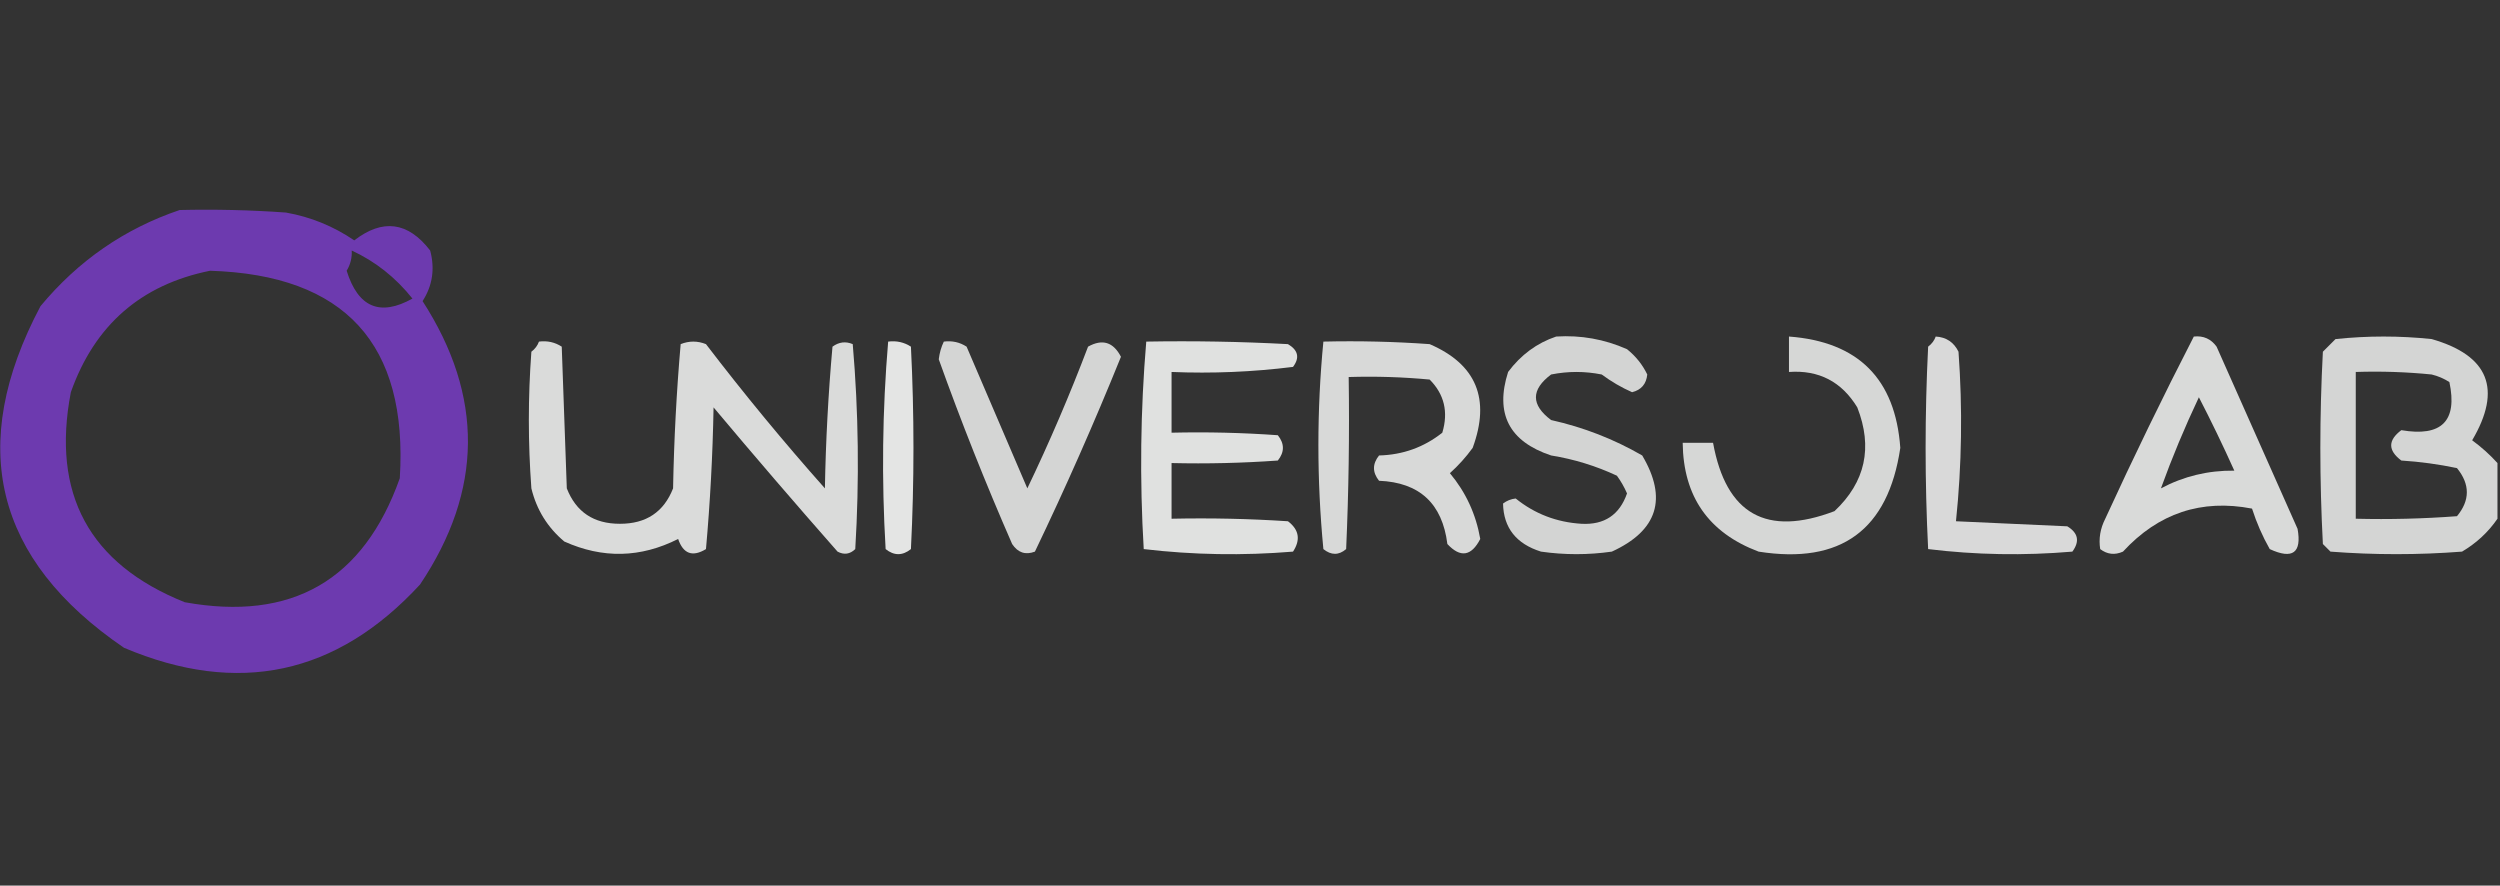
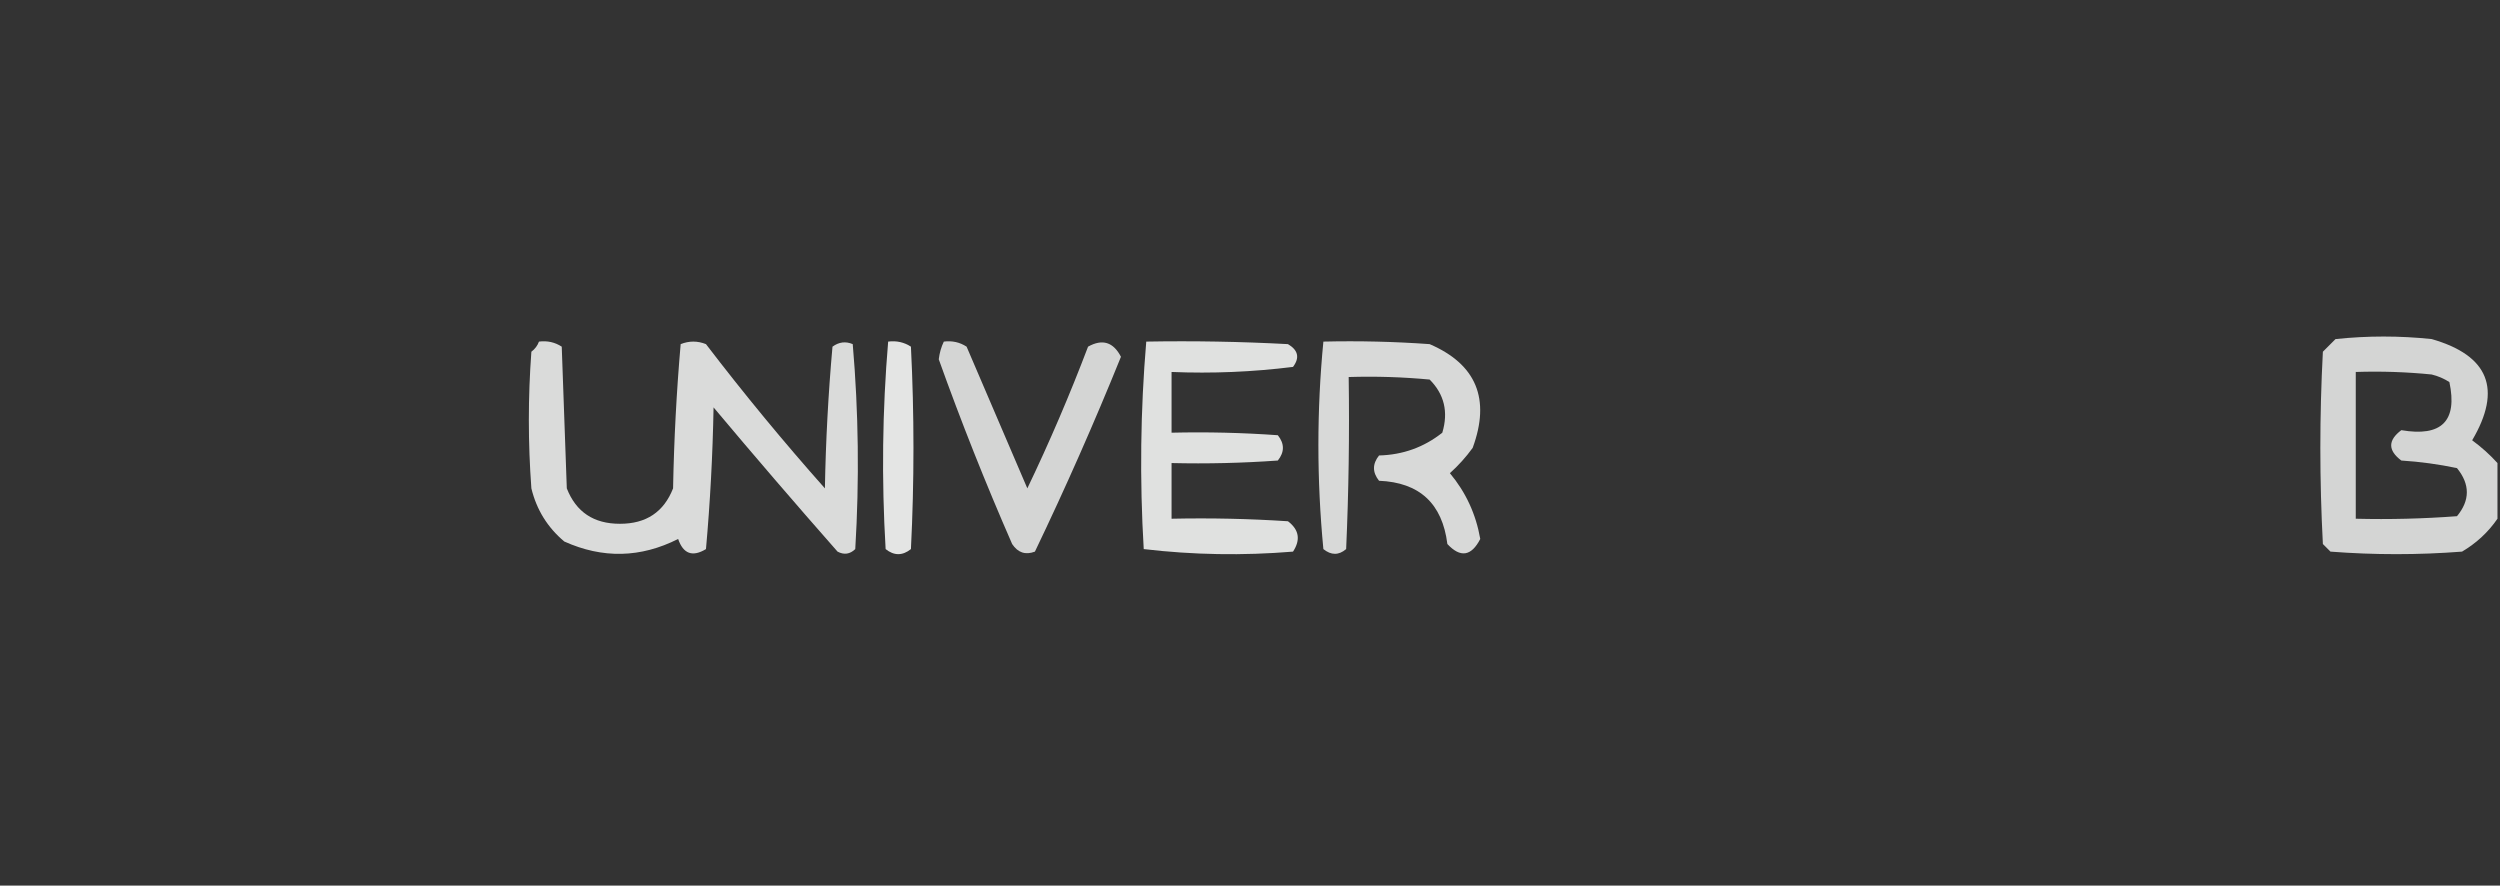
<svg xmlns="http://www.w3.org/2000/svg" version="1.1" width="494px" height="175px" style="shape-rendering:geometricPrecision; text-rendering:geometricPrecision; image-rendering:optimizeQuality; fill-rule:evenodd; clip-rule:evenodd">
  <rect width="100%" height="100%" fill="#333333" stroke="none" />
  <g>
-     <path style="opacity:0.898" fill="#743bbd" d="M 35.5,41.5 C 42.508,41.334 49.508,41.5 56.5,42C 61.403,42.869 65.903,44.702 70,47.5C 75.628,43.159 80.628,43.826 85,49.5C 85.966,53.118 85.466,56.451 83.5,59.5C 95.617,78.258 95.45,96.925 83,115.5C 66.528,133.376 47.028,137.543 24.5,128C -1.092,110.535 -6.592,88.035 8,60.5C 15.46,51.515 24.626,45.182 35.5,41.5 Z M 69.5,49.5 C 74.181,51.667 78.181,54.833 81.5,59C 75.094,62.578 70.761,60.745 68.5,53.5C 69.246,52.264 69.579,50.931 69.5,49.5 Z M 41.5,53.5 C 68.155,54.319 80.655,67.985 79,94.5C 71.838,114.668 57.671,122.835 36.5,119C 17.633,111.438 10.133,97.605 14,77.5C 18.685,64.258 27.852,56.258 41.5,53.5 Z" />
-   </g>
+     </g>
  <g>
-     <path style="opacity:0.788" fill="#fefffe" d="M 307.5,66.5 C 312.371,66.192 317.037,67.025 321.5,69C 323.227,70.389 324.561,72.056 325.5,74C 325.312,75.882 324.312,77.049 322.5,77.5C 320.394,76.57 318.394,75.404 316.5,74C 313.167,73.333 309.833,73.333 306.5,74C 302.5,77 302.5,80 306.5,83C 312.893,84.427 318.893,86.76 324.5,90C 329.548,98.523 327.548,104.856 318.5,109C 313.833,109.667 309.167,109.667 304.5,109C 299.6,107.462 297.1,104.296 297,99.5C 297.725,98.942 298.558,98.608 299.5,98.5C 303.254,101.532 307.588,103.198 312.5,103.5C 317.017,103.744 320.017,101.744 321.5,97.5C 320.96,96.252 320.293,95.085 319.5,94C 315.354,92.063 311.021,90.729 306.5,90C 298.204,87.241 295.371,81.741 298,73.5C 300.529,70.115 303.696,67.782 307.5,66.5 Z" />
-   </g>
+     </g>
  <g>
-     <path style="opacity:0.801" fill="#fefffe" d="M 353.5,66.5 C 367.188,67.522 374.522,74.855 375.5,88.5C 373.092,104.736 363.759,111.57 347.5,109C 337.613,105.274 332.613,98.108 332.5,87.5C 334.5,87.5 336.5,87.5 338.5,87.5C 341.064,101.616 349.064,106.116 362.5,101C 368.599,95.257 370.099,88.423 367,80.5C 363.906,75.416 359.406,73.082 353.5,73.5C 353.5,71.167 353.5,68.833 353.5,66.5 Z" />
-   </g>
+     </g>
  <g>
-     <path style="opacity:0.812" fill="#fefffe" d="M 382.5,66.5 C 384.582,66.624 386.082,67.624 387,69.5C 387.82,80.743 387.653,91.91 386.5,103C 393.833,103.333 401.167,103.667 408.5,104C 410.658,105.312 410.991,106.978 409.5,109C 399.922,109.818 390.422,109.651 381,108.5C 380.333,95.167 380.333,81.833 381,68.5C 381.717,67.956 382.217,67.289 382.5,66.5 Z" />
-   </g>
+     </g>
  <g>
-     <path style="opacity:0.819" fill="#fefffe" d="M 433.5,66.5 C 435.39,66.296 436.89,66.963 438,68.5C 443.341,80.534 448.675,92.534 454,104.5C 454.852,109.254 453.019,110.588 448.5,108.5C 447.058,105.95 445.892,103.284 445,100.5C 435.003,98.57 426.503,101.403 419.5,109C 417.888,109.72 416.388,109.554 415,108.5C 414.675,106.447 415.009,104.447 416,102.5C 421.575,90.351 427.408,78.351 433.5,66.5 Z M 434.5,78.5 C 436.93,83.197 439.264,88.03 441.5,93C 436.327,92.94 431.494,94.107 427,96.5C 429.192,90.44 431.692,84.44 434.5,78.5 Z" />
-   </g>
+     </g>
  <g>
    <path style="opacity:0.791" fill="#fefffe" d="M 493.5,91.5 C 493.5,95.167 493.5,98.833 493.5,102.5C 491.691,105.139 489.358,107.306 486.5,109C 477.833,109.667 469.167,109.667 460.5,109C 460,108.5 459.5,108 459,107.5C 458.333,94.833 458.333,82.167 459,69.5C 459.833,68.667 460.667,67.833 461.5,67C 467.833,66.333 474.167,66.333 480.5,67C 491.789,70.243 494.456,76.909 488.5,87C 490.362,88.366 492.028,89.866 493.5,91.5 Z M 465.5,73.5 C 470.511,73.334 475.511,73.501 480.5,74C 481.766,74.309 482.933,74.809 484,75.5C 485.635,83.199 482.469,86.366 474.5,85C 471.833,87 471.833,89 474.5,91C 478.222,91.238 481.889,91.738 485.5,92.5C 488.095,95.694 488.095,98.861 485.5,102C 478.842,102.5 472.175,102.666 465.5,102.5C 465.5,92.833 465.5,83.167 465.5,73.5 Z" />
  </g>
  <g>
    <path style="opacity:0.822" fill="#fefffe" d="M 106.5,67.5 C 108.144,67.287 109.644,67.62 111,68.5C 111.333,77.833 111.667,87.167 112,96.5C 113.828,101.175 117.328,103.508 122.5,103.5C 127.672,103.508 131.172,101.175 133,96.5C 133.18,86.923 133.68,77.423 134.5,68C 136.167,67.333 137.833,67.333 139.5,68C 146.975,77.776 154.808,87.276 163,96.5C 163.168,87.149 163.668,77.816 164.5,68.5C 165.768,67.572 167.101,67.405 168.5,68C 169.656,81.425 169.822,94.925 169,108.5C 167.951,109.517 166.784,109.684 165.5,109C 157.215,99.593 149.048,90.093 141,80.5C 140.832,89.851 140.332,99.184 139.5,108.5C 136.843,110.114 135.01,109.448 134,106.5C 126.583,110.25 119.083,110.417 111.5,107C 108.193,104.222 106.026,100.722 105,96.5C 104.333,87.5 104.333,78.5 105,69.5C 105.717,68.956 106.217,68.289 106.5,67.5 Z" />
  </g>
  <g>
    <path style="opacity:0.868" fill="#fefffe" d="M 175.5,67.5 C 177.144,67.287 178.644,67.62 180,68.5C 180.667,81.833 180.667,95.167 180,108.5C 178.333,109.833 176.667,109.833 175,108.5C 174.186,94.758 174.353,81.092 175.5,67.5 Z" />
  </g>
  <g>
    <path style="opacity:0.795" fill="#fefffe" d="M 186.5,67.5 C 188.144,67.287 189.644,67.62 191,68.5C 195,77.833 199,87.167 203,96.5C 207.381,87.365 211.381,78.032 215,68.5C 217.825,66.916 219.992,67.582 221.5,70.5C 216.22,83.555 210.553,96.389 204.5,109C 202.633,109.711 201.133,109.211 200,107.5C 194.744,95.49 189.911,83.323 185.5,71C 185.648,69.744 185.982,68.577 186.5,67.5 Z" />
  </g>
  <g>
    <path style="opacity:0.85" fill="#fefffe" d="M 226.5,67.5 C 235.839,67.334 245.173,67.5 254.5,68C 256.525,69.194 256.859,70.694 255.5,72.5C 247.528,73.498 239.528,73.831 231.5,73.5C 231.5,77.5 231.5,81.5 231.5,85.5C 238.508,85.334 245.508,85.5 252.5,86C 253.833,87.667 253.833,89.333 252.5,91C 245.508,91.5 238.508,91.666 231.5,91.5C 231.5,95.167 231.5,98.833 231.5,102.5C 239.174,102.334 246.841,102.5 254.5,103C 256.698,104.67 257.032,106.67 255.5,109C 245.589,109.818 235.756,109.651 226,108.5C 225.186,94.758 225.353,81.092 226.5,67.5 Z" />
  </g>
  <g>
    <path style="opacity:0.811" fill="#fefffe" d="M 261.5,67.5 C 268.508,67.334 275.508,67.5 282.5,68C 291.727,71.984 294.56,78.818 291,88.5C 289.685,90.316 288.185,91.983 286.5,93.5C 289.648,97.267 291.648,101.6 292.5,106.5C 290.74,109.926 288.574,110.259 286,107.5C 284.997,99.495 280.497,95.329 272.5,95C 271.167,93.333 271.167,91.667 272.5,90C 277.206,89.877 281.372,88.377 285,85.5C 286.227,81.409 285.394,77.909 282.5,75C 277.177,74.501 271.844,74.334 266.5,74.5C 266.667,85.838 266.5,97.172 266,108.5C 264.542,109.747 263.042,109.747 261.5,108.5C 260.186,94.77 260.186,81.104 261.5,67.5 Z" />
  </g>
</svg>